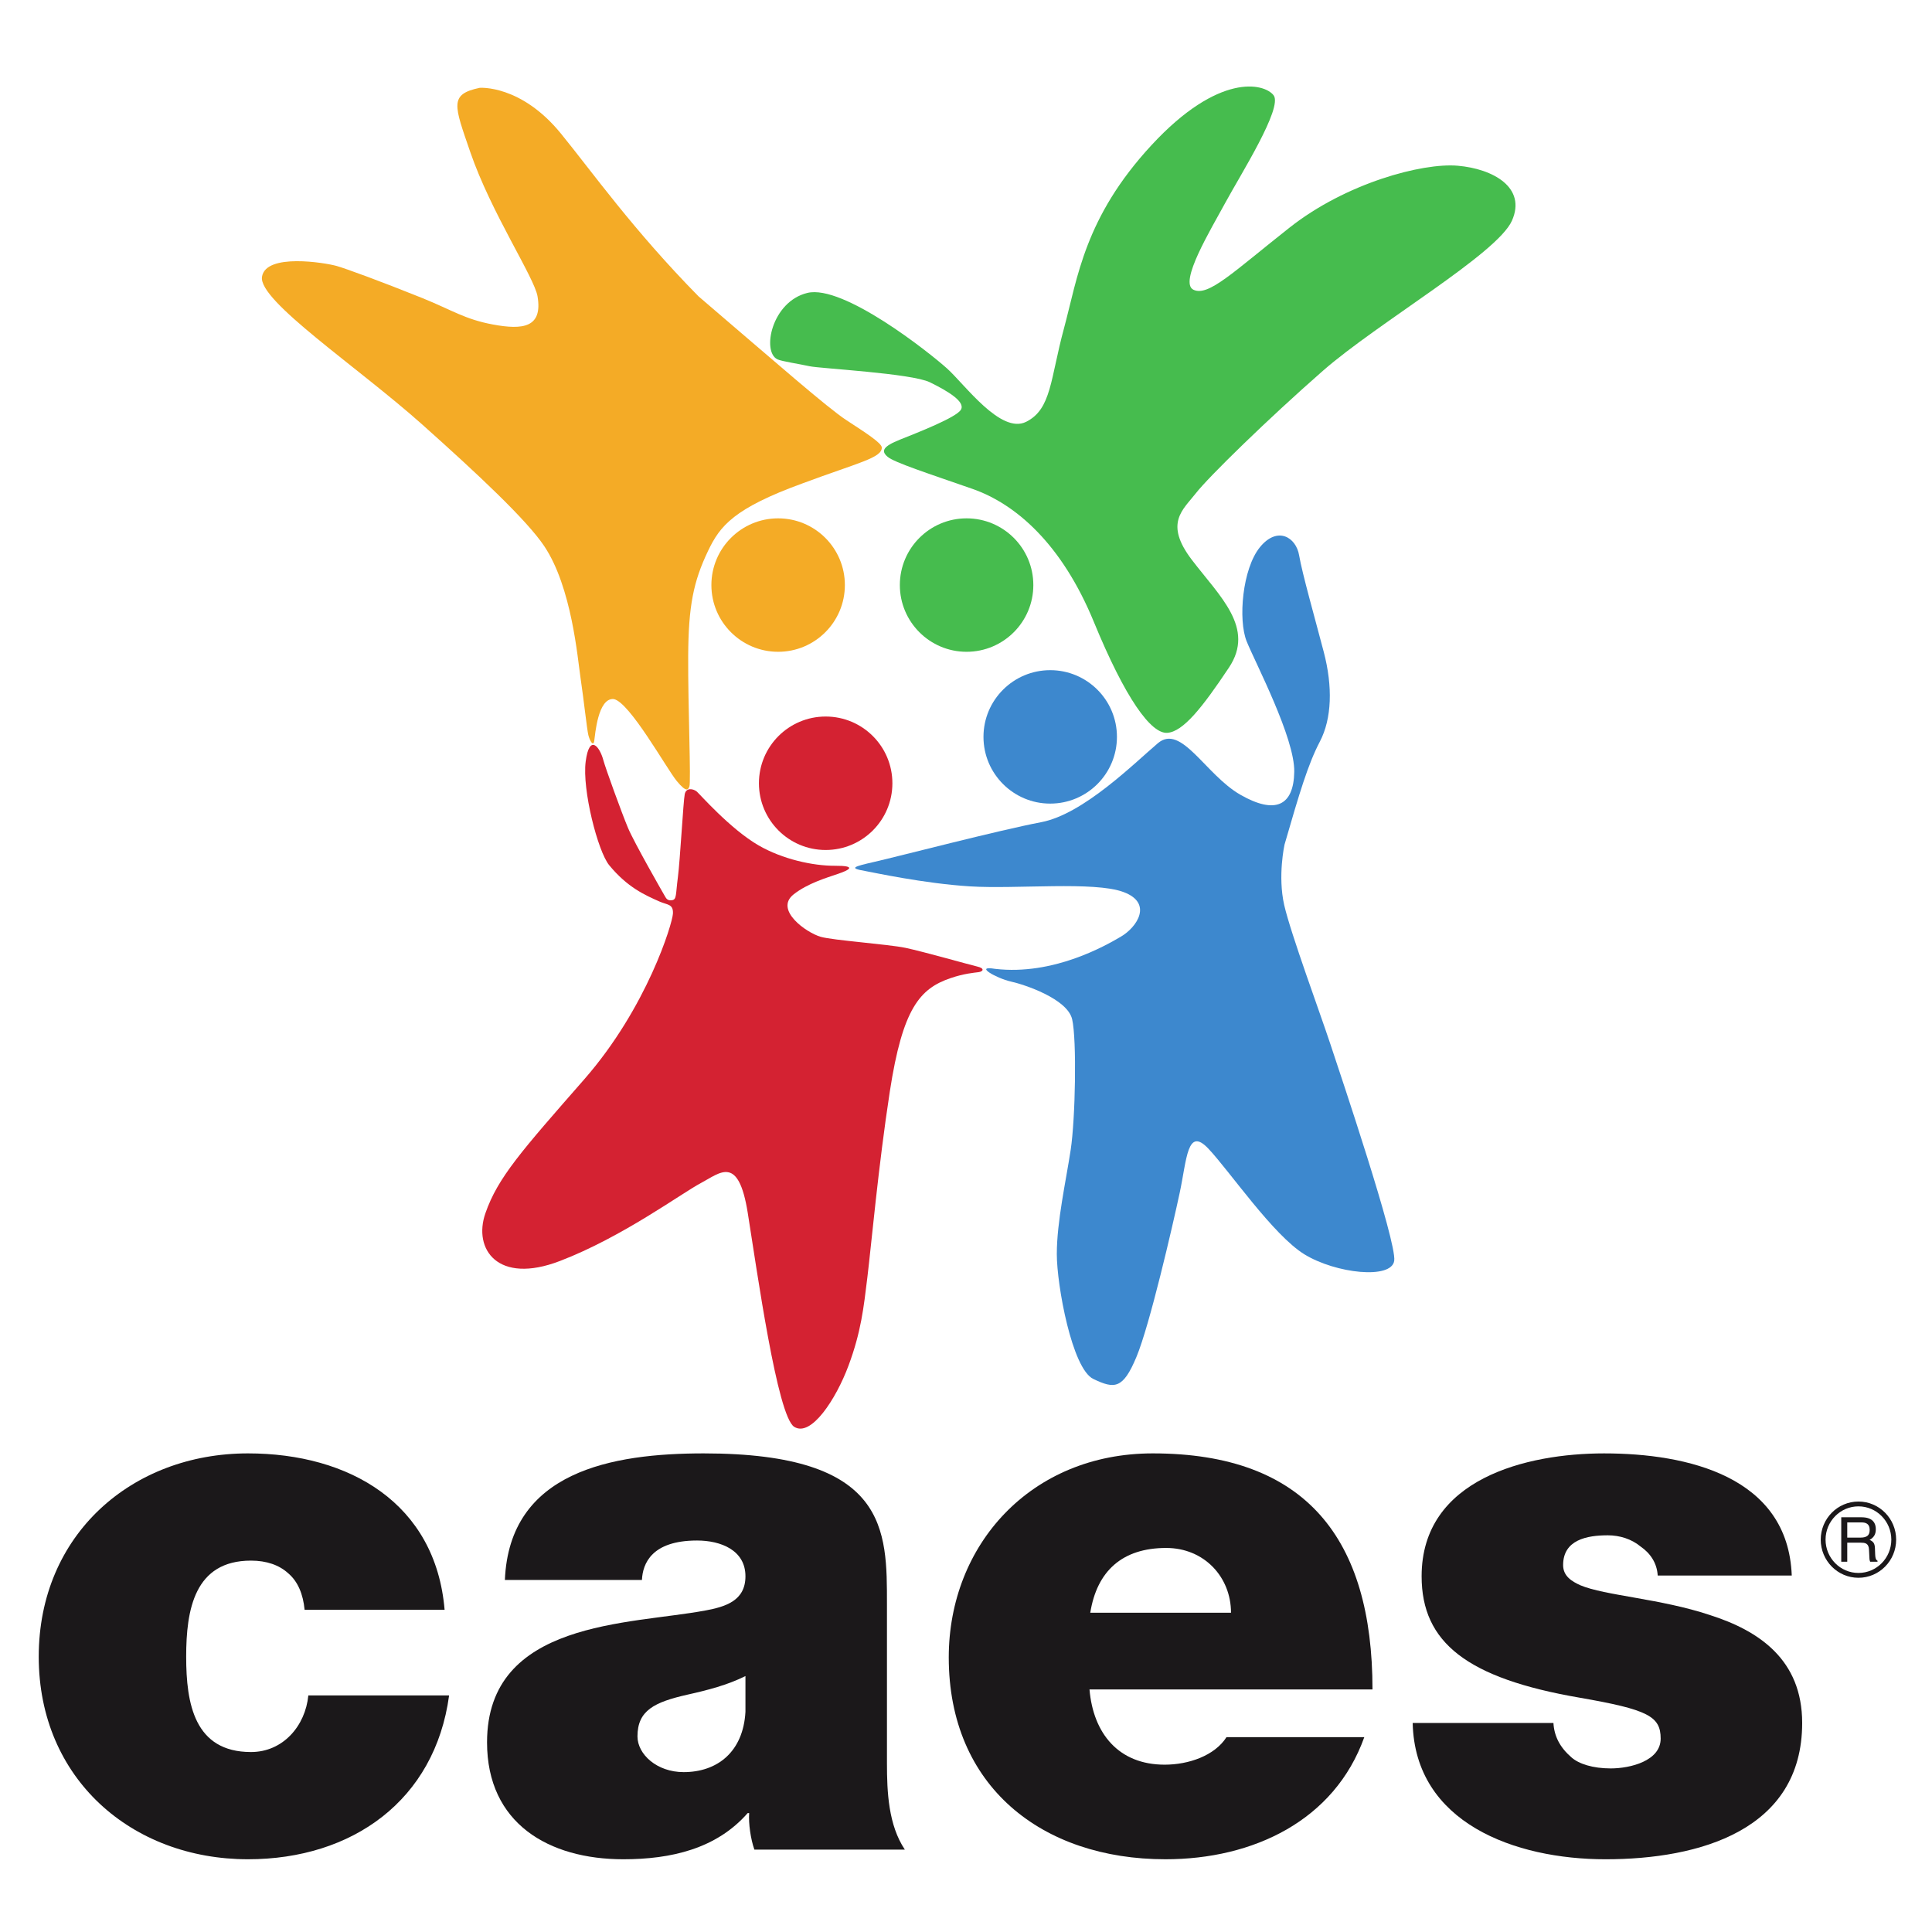
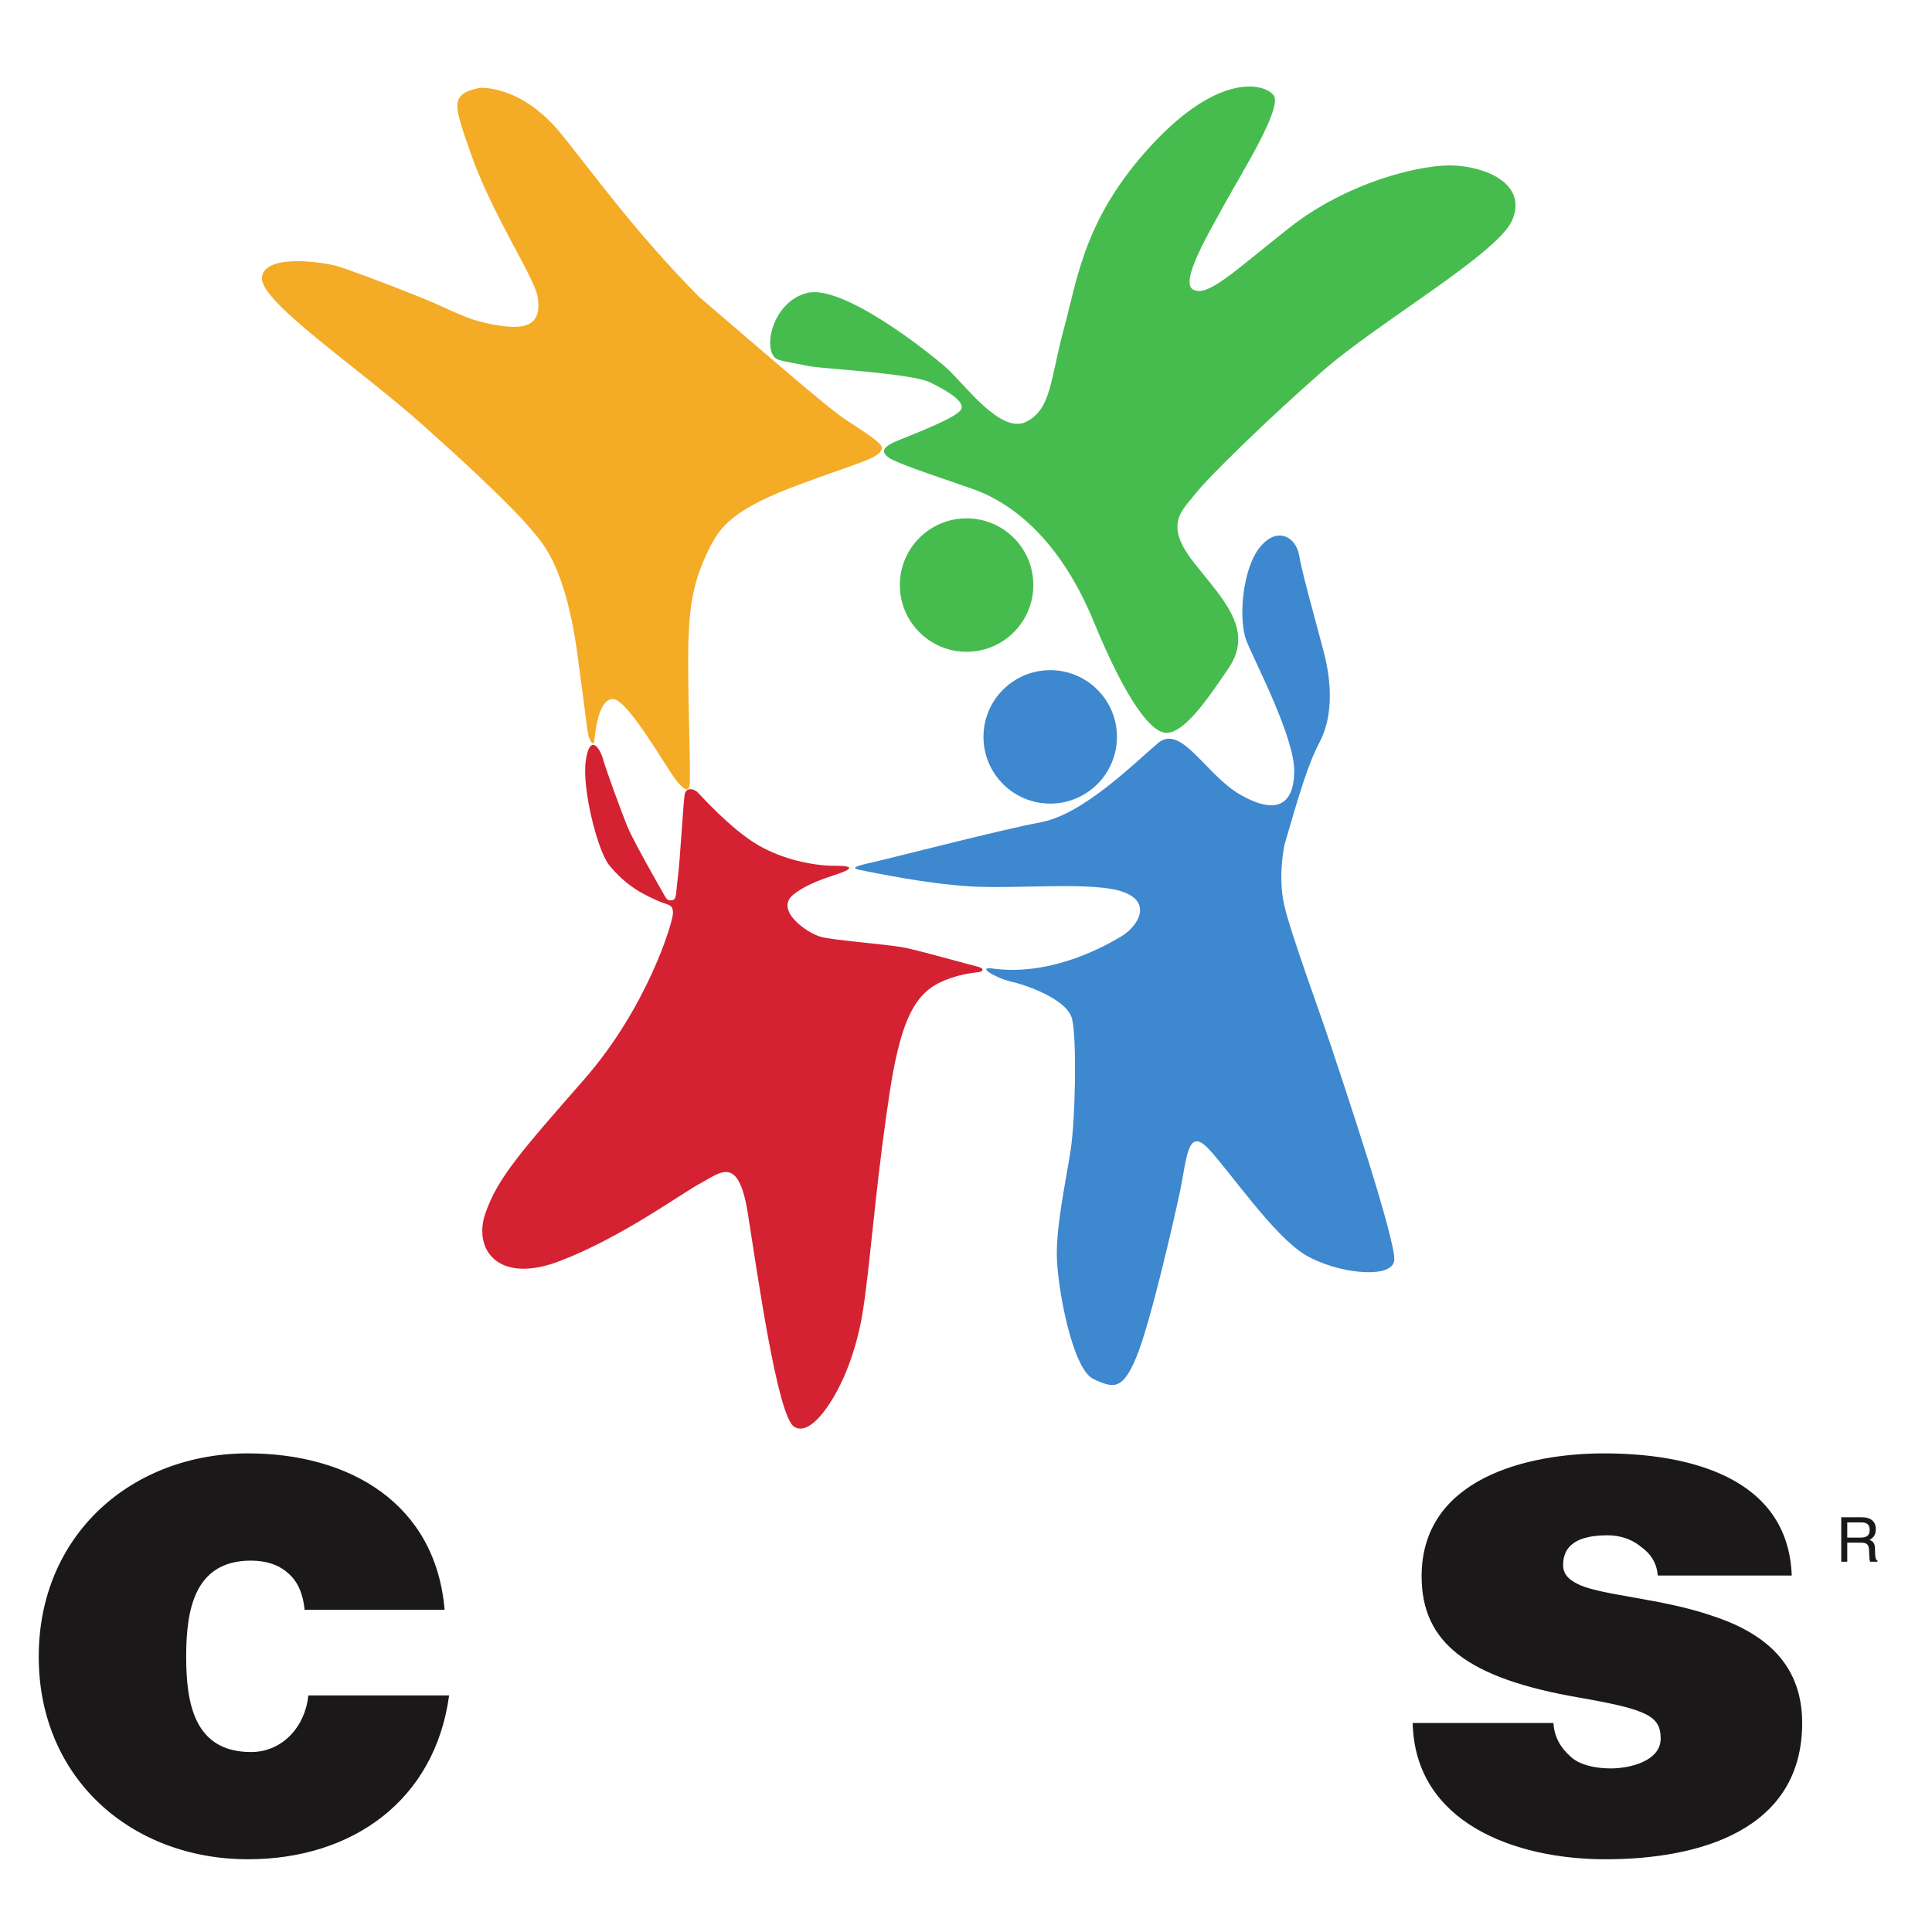
<svg xmlns="http://www.w3.org/2000/svg" viewBox="0 0 533.333 533.333" height="533.333" width="533.333" xml:space="preserve" id="svg2" version="1.1">
  <defs id="defs6">
    <clipPath id="clipPath18" clipPathUnits="userSpaceOnUse">
      <path id="path16" d="M 0,400 H 400 V 0 H 0 Z" />
    </clipPath>
  </defs>
  <g transform="matrix(1.333,0,0,-1.333,0,533.333)" id="g10">
    <g id="g12">
      <g clip-path="url(#clipPath18)" id="g14">
        <g transform="translate(384.868,73.856)" id="g20">
-           <path id="path22" style="fill:none;stroke:#1b181a;stroke-width:1;stroke-linecap:butt;stroke-linejoin:miter;stroke-miterlimit:4;stroke-dasharray:none;stroke-opacity:1" d="M 0,0 C 4.035,0 7.307,3.313 7.307,7.397 7.307,11.474 4.035,14.79 0,14.79 -4.034,14.79 -7.311,11.474 -7.311,7.397 -7.311,3.313 -4.034,0 0,0 Z" />
-         </g>
+           </g>
        <g transform="translate(382.549,81.677)" id="g24">
          <path id="path26" style="fill:#1b181a;fill-opacity:1;fill-rule:nonzero;stroke:none" d="M 0,0 V 3.143 H 2.961 C 3.378,3.143 3.705,3.079 3.955,2.95 4.42,2.716 4.646,2.267 4.646,1.613 4.646,1.001 4.484,0.582 4.151,0.344 3.819,0.109 3.378,0 2.803,0 Z M -1.242,-4.994 H 0 v 3.947 h 2.759 c 0.498,0 0.86,-0.053 1.091,-0.166 0.408,-0.204 0.623,-0.612 0.65,-1.212 L 4.579,-3.96 C 4.59,-4.317 4.612,-4.567 4.64,-4.685 l 0.101,-0.309 h 1.527 v 0.207 C 6.079,-4.7 5.942,-4.521 5.866,-4.223 5.822,-4.05 5.792,-3.789 5.78,-3.438 L 5.734,-2.21 c -0.018,0.54 -0.12,0.925 -0.305,1.163 -0.182,0.238 -0.45,0.432 -0.809,0.575 0.412,0.215 0.729,0.498 0.955,0.85 0.228,0.351 0.338,0.801 0.338,1.356 0,1.05 -0.424,1.784 -1.267,2.169 C 4.197,4.106 3.631,4.208 2.938,4.208 h -4.18 z" />
        </g>
        <g transform="translate(99.336,381.911)" id="g28">
          <path id="path30" style="fill:#f4ab26;fill-opacity:1;fill-rule:nonzero;stroke:none" d="m 0,0 c 0,0 8.539,0.71 16.842,-9.489 6.521,-8.01 14.949,-19.932 28.478,-33.691 16.365,-14.004 26.713,-23.078 30.604,-25.629 3.891,-2.546 7.355,-4.745 7.355,-5.693 0,-2.138 -4.782,-3.086 -16.369,-7.393 -14.238,-5.18 -17.121,-8.784 -19.592,-13.959 -3.064,-6.407 -4.08,-11.429 -4.136,-21.828 -0.053,-10.401 0.623,-26.219 0.238,-27.049 -0.223,-0.48 -0.473,-1.425 -2.611,1.186 -2.112,2.572 -9.766,16.368 -13.052,16.966 -3.28,0.287 -3.842,-7.401 -4.031,-8.659 -0.182,-1.262 -0.922,0 -1.217,1.186 -0.28,1.1 -0.993,7.666 -1.613,11.799 -0.619,4.132 -1.81,18.801 -7.525,27.346 -3.616,5.403 -13.767,14.923 -25.233,25.154 -13.528,12.066 -33.962,25.621 -33.218,30.605 0.745,4.982 13.095,2.919 15.424,2.27 1.898,-0.538 8.992,-3.122 17.794,-6.665 6.166,-2.497 8.78,-4.386 14.591,-5.466 6.195,-1.156 10.359,-0.669 9.255,5.829 -0.675,3.955 -9.614,17.318 -13.933,29.89 C -5.273,-3.612 -6.365,-1.341 0,0" />
        </g>
        <g transform="translate(161.021,325.675)" id="g32">
          <path id="path34" style="fill:#46bc4e;fill-opacity:1;fill-rule:nonzero;stroke:none" d="m 0,0 c -3.313,1.527 -1.24,11.953 6.17,13.763 7.415,1.817 25.288,-12.365 28.945,-15.655 3.66,-3.295 11.11,-13.672 16.373,-11.035 5.266,2.64 4.982,8.851 7.827,19.334 2.842,10.488 4.232,22.932 18.135,37.963 13.901,15.032 23.323,12.86 25.28,10.322 1.969,-2.535 -6.875,-16.491 -9.962,-22.187 -3.079,-5.687 -9.724,-16.604 -6.638,-18.084 3.083,-1.479 8.221,3.652 19.911,12.874 11.675,9.21 27.459,13.437 34.811,12.811 7.349,-0.635 14.299,-4.523 11.231,-11.395 -3.064,-6.875 -27.755,-21.11 -39.145,-31.076 -11.386,-9.972 -23.729,-22.028 -26.335,-25.39 -2.606,-3.367 -6.619,-6.14 -0.802,-13.759 5.816,-7.624 13.148,-14.103 7.685,-22.305 -5.466,-8.205 -9.493,-13.335 -12.811,-13.521 -3.324,-0.173 -8.597,6.982 -15.186,23.011 -6.592,16.026 -16.056,24.349 -25.154,27.521 -9.096,3.174 -16.188,5.459 -17.555,6.646 -1.375,1.183 -0.99,2.12 2.608,3.558 3.599,1.44 11.582,4.541 12.579,6.17 0.994,1.628 -2.603,3.823 -6.411,5.689 C 27.751,-2.878 8.784,-1.892 6.646,-1.42 4.507,-0.948 0.911,-0.415 0,0" />
        </g>
        <g transform="translate(266.015,225.196)" id="g36">
          <path id="path38" style="fill:#3d88ce;fill-opacity:1;fill-rule:nonzero;stroke:none" d="M 0,0 C 3.094,10.684 4.847,16.614 7.329,21.352 9.8,26.097 10.003,32.705 8.13,39.863 6.256,47.022 3.656,56.157 3.021,59.908 2.383,63.66 -1.474,66.028 -5.104,61.575 -8.731,57.109 -9.649,46.524 -7.832,42.059 -6.019,37.585 2.134,22.085 2.013,15.065 1.889,8.055 -1.878,6.165 -9.139,10.317 -16.396,14.481 -21.372,25.096 -26.219,21 -31.069,16.901 -41.64,6.287 -50.419,4.632 -59.199,2.965 -80.01,-2.459 -84.82,-3.551 c -4.59,-1.051 -5.414,-1.33 -2.029,-1.923 1.579,-0.276 12.085,-2.58 21.719,-3.182 9.63,-0.604 25.724,1.105 31.82,-1.189 6.102,-2.293 2.736,-7.257 -0.517,-9.184 -3.249,-1.923 -14.065,-8.108 -26.086,-6.713 -4.567,0.756 0.345,-1.976 3.2,-2.612 2.857,-0.629 11.749,-3.583 12.731,-7.827 0.979,-4.241 0.672,-20.611 -0.305,-27.048 -0.976,-6.438 -2.872,-14.825 -2.872,-21.586 0,-6.439 3.151,-23.73 7.559,-25.849 4.41,-2.123 6.148,-2.09 8.916,4.522 2.769,6.622 7.485,27.083 8.973,34.02 1.484,6.935 1.545,13.8 5.938,9.153 4.372,-4.62 13.419,-17.926 19.917,-21.904 6.502,-3.97 18.024,-5.221 18.572,-1.311 0.54,3.912 -11.058,38.316 -13.208,44.821 -2.145,6.497 -8.171,22.768 -9.569,28.813 C -1.447,-6.502 0,0 0,0" />
        </g>
        <g transform="translate(124.959,242.639)" id="g40">
          <path id="path42" style="fill:#d42232;fill-opacity:1;fill-rule:nonzero;stroke:none" d="m 0,0 c -0.774,2.909 -2.917,5.546 -3.668,-0.238 -0.768,-5.787 2.515,-18.614 4.865,-21.473 3.801,-4.624 7.416,-6.192 10.427,-7.53 1.625,-0.725 2.871,-0.465 2.776,-2.501 -0.101,-2.039 -5.341,-19.41 -18.356,-34.302 -13.023,-14.881 -17.915,-20.354 -20.483,-27.756 -2.573,-7.389 2.517,-14.832 15.424,-9.883 12.913,4.945 25.154,13.997 29.184,16.135 4.035,2.131 7.789,5.939 9.724,-6.169 1.938,-12.115 6.117,-42.069 9.611,-44.299 3.498,-2.22 8.674,5.724 11.269,12.705 2.596,6.99 3.117,11.901 3.899,18.308 0.783,6.399 2.27,23.015 4.643,38.432 2.653,17.222 6.207,21.299 12.577,23.471 2.843,0.967 4.839,1.107 5.814,1.239 0.97,0.136 1.299,0.801 -0.295,1.164 -1.462,0.333 -11.099,3.071 -14.817,3.861 -3.668,0.77 -14.998,1.548 -17.605,2.296 -2.991,0.861 -9.633,5.588 -5.601,8.78 2.905,2.297 6.837,3.442 9.255,4.273 2.414,0.828 3.827,1.677 -0.714,1.655 -4.541,-0.016 -10.824,1.356 -15.773,4.211 -5.905,3.412 -12.266,10.707 -12.822,11.161 -0.726,0.589 -2.187,0.884 -2.489,-0.537 -0.299,-1.428 -0.952,-13.585 -1.421,-17.204 -0.468,-3.623 -0.237,-4.59 -1.186,-4.756 -0.948,-0.163 -1.236,0.352 -1.51,0.839 -0.28,0.475 -6.333,11.035 -7.628,14.114 C 3.8,-10.915 0.441,-1.64 0,0" />
        </g>
        <g transform="translate(174.965,278.937)" id="g44">
-           <path id="path46" style="fill:#f4ab26;fill-opacity:1;fill-rule:nonzero;stroke:none" d="m 0,0 c 0,-7.628 -6.191,-13.817 -13.82,-13.817 -7.631,0 -13.823,6.189 -13.823,13.817 0,7.634 6.192,13.818 13.823,13.818 C -6.191,13.818 0,7.634 0,0" />
-         </g>
+           </g>
        <g transform="translate(213.994,278.937)" id="g48">
          <path id="path50" style="fill:#46bc4e;fill-opacity:1;fill-rule:nonzero;stroke:none" d="m 0,0 c 0,-7.628 -6.188,-13.817 -13.827,-13.817 -7.624,0 -13.816,6.189 -13.816,13.817 0,7.634 6.192,13.818 13.816,13.818 C -6.188,13.818 0,7.634 0,0" />
        </g>
        <g transform="translate(231.308,247.5)" id="g52">
          <path id="path54" style="fill:#3d88ce;fill-opacity:1;fill-rule:nonzero;stroke:none" d="m 0,0 c 0,-7.628 -6.185,-13.819 -13.819,-13.819 -7.624,0 -13.82,6.191 -13.82,13.819 0,7.631 6.196,13.815 13.82,13.815 C -6.185,13.815 0,7.631 0,0" />
        </g>
        <g transform="translate(184.806,237.894)" id="g56">
-           <path id="path58" style="fill:#d42232;fill-opacity:1;fill-rule:nonzero;stroke:none" d="m 0,0 c 0,-7.631 -6.184,-13.82 -13.819,-13.82 -7.631,0 -13.819,6.189 -13.819,13.82 0,7.635 6.188,13.819 13.819,13.819 C -6.184,13.819 0,7.635 0,0" />
-         </g>
+           </g>
        <g transform="translate(63.081,66.728)" id="g60">
          <path id="path62" style="fill:#1b181a;fill-opacity:1;fill-rule:nonzero;stroke:none" d="m 0,0 c -0.31,3.238 -1.39,5.86 -3.393,7.556 -1.855,1.7 -4.476,2.626 -7.71,2.626 -11.723,0 -13.422,-10.182 -13.422,-19.898 0,-9.717 1.699,-19.743 13.422,-19.743 6.63,0 11.254,5.398 11.877,11.723 h 29.15 c -2.939,-21.742 -20.056,-33.929 -41.647,-33.929 -24.053,0 -43.335,16.656 -43.335,41.949 0,25.292 19.282,42.104 43.335,42.104 C 9.255,32.388 27.14,22.056 28.992,0 Z" />
        </g>
        <g transform="translate(183.68,34.956)" id="g64">
-           <path id="path66" style="fill:#1b181a;fill-opacity:1;fill-rule:nonzero;stroke:none" d="m 0,0 c 0,-6.011 0.306,-12.803 3.702,-17.891 h -31.155 c -0.771,2.161 -1.235,5.398 -1.081,7.562 h -0.305 c -6.48,-7.403 -15.886,-9.565 -25.758,-9.565 -15.424,0 -28.22,7.401 -28.22,24.216 0,25.292 29.61,24.366 45.186,27.299 4.167,0.767 8.327,2.002 8.327,7.091 0,5.398 -5.089,7.404 -10.019,7.404 -9.41,0 -11.262,-4.782 -11.417,-8.171 h -28.383 c 0.935,22.512 22.214,26.214 41.183,26.214 C 0.306,64.159 0,48.28 0,32.853 Z m -29.304,18.047 c -3.698,-1.848 -7.866,-2.932 -12.025,-3.854 -6.789,-1.544 -10.337,-3.241 -10.337,-8.639 0,-3.703 4.009,-7.401 9.562,-7.401 6.94,0 12.335,4.16 12.8,12.49 z" />
-         </g>
+           </g>
        <g transform="translate(225.626,50.226)" id="g68">
-           <path id="path70" style="fill:#1b181a;fill-opacity:1;fill-rule:nonzero;stroke:none" d="m 0,0 c 0.774,-9.097 6.014,-15.575 15.571,-15.575 4.939,0 10.34,1.846 12.804,5.704 h 28.534 c -6.173,-17.272 -22.98,-25.292 -41.179,-25.292 -25.602,0 -44.876,15.115 -44.876,41.797 0,23.283 16.961,42.256 42.251,42.256 31.775,0 45.5,-17.737 45.5,-48.89 z m 29.304,15.887 c 0,7.401 -5.554,13.419 -13.423,13.419 -9.1,0 -14.344,-4.786 -15.723,-13.419 z" />
-         </g>
+           </g>
        <g transform="translate(343.297,73.826)" id="g72">
          <path id="path74" style="fill:#1b181a;fill-opacity:1;fill-rule:nonzero;stroke:none" d="m 0,0 c -0.158,2.618 -1.544,4.624 -3.555,6.011 -1.85,1.542 -4.314,2.315 -6.781,2.315 -4.318,0 -9.253,-0.929 -9.253,-6.169 0,-2.315 1.849,-3.395 3.549,-4.167 5.089,-2.157 16.652,-2.776 26.825,-6.169 10.19,-3.242 19.132,-9.248 19.132,-22.361 0,-22.21 -21.284,-28.224 -40.718,-28.224 -18.813,0 -39.477,7.556 -39.942,28.224 h 29.149 c 0.155,-2.776 1.387,-5.089 3.696,-7.091 1.548,-1.393 4.476,-2.319 8.178,-2.319 4.009,0 10.332,1.544 10.332,6.169 0,4.632 -2.618,6.018 -16.811,8.485 -23.282,4.009 -32.693,11.409 -32.693,25.138 0,20.207 21.748,25.447 37.786,25.447 C 6.17,25.289 26.989,20.51 27.76,0 Z" />
        </g>
      </g>
    </g>
  </g>
</svg>